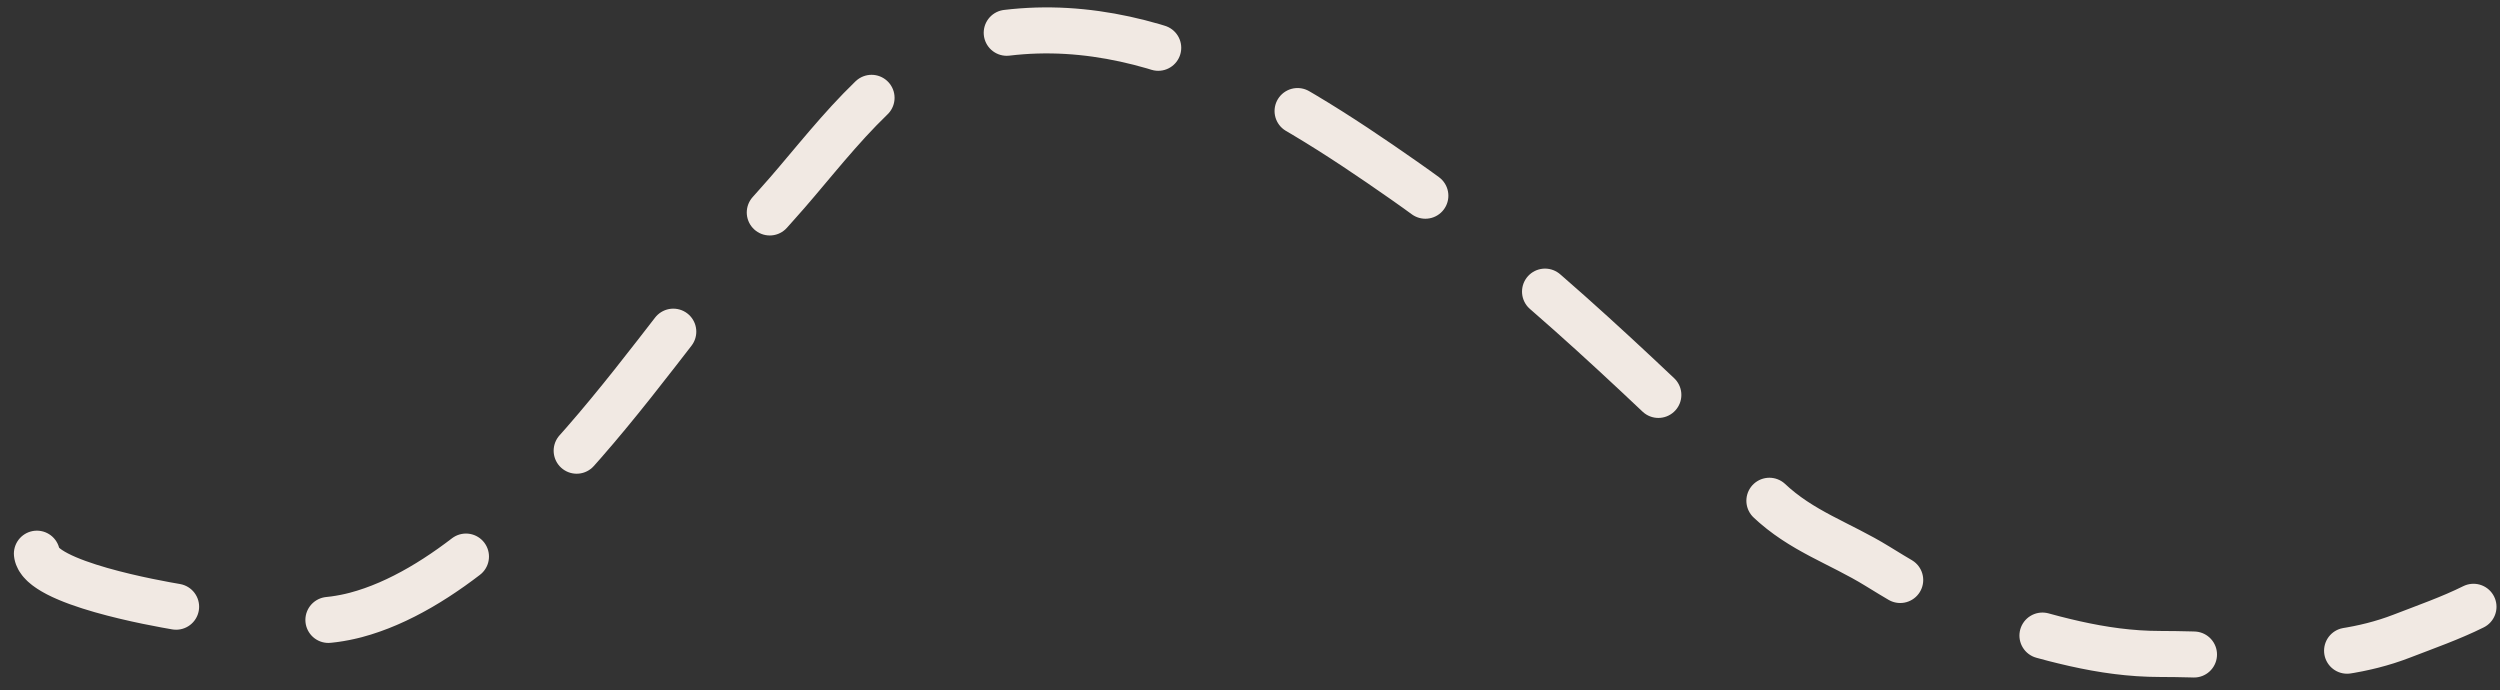
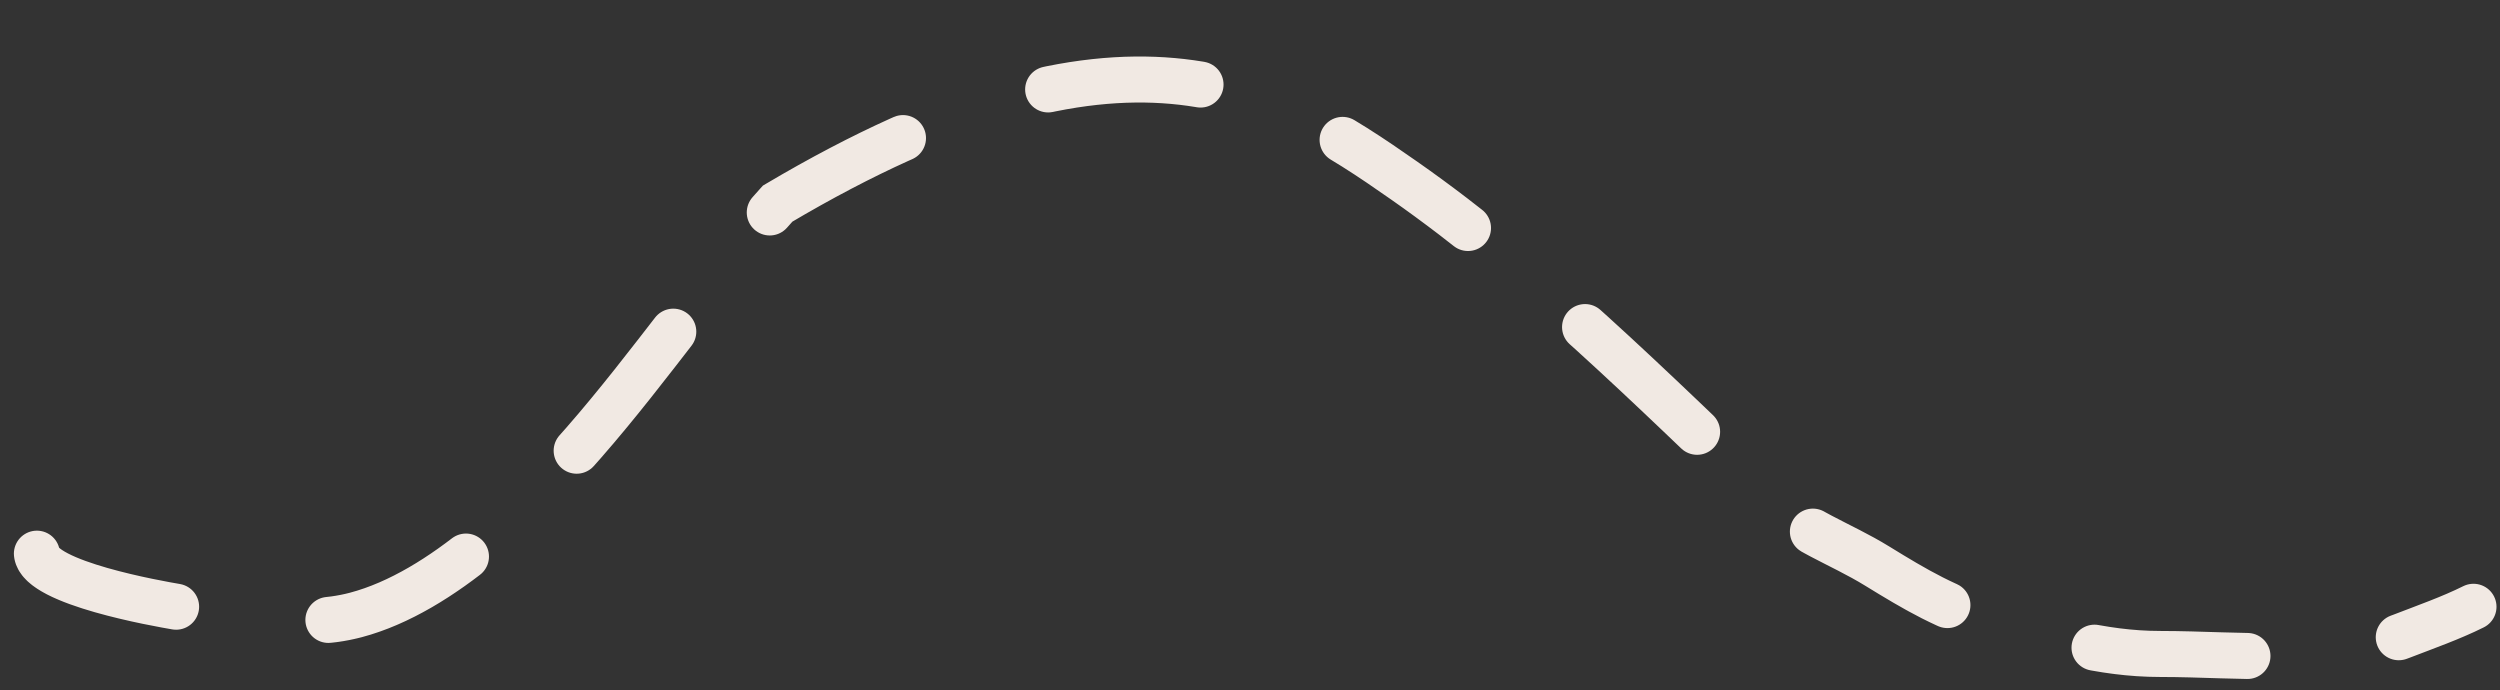
<svg xmlns="http://www.w3.org/2000/svg" width="163" height="45" viewBox="0 0 163 45" fill="none">
  <rect x="0" y="0" width="163" height="45" fill="#333333" stroke="none" />
-   <path d="M2.405 36.099C2.618 38.016 10.303 39.356 11.508 39.562C15.127 40.177 19.546 41.062 23.198 40.096C28.89 38.589 34.377 33.074 38.05 28.876C42.456 23.841 46.23 18.216 50.702 13.276C53.938 9.7 57.782 4.011 62.626 2.719C73.377 -0.148 83.129 5.877 91.562 11.78C100.153 17.794 107.719 25.395 115.304 32.595C117.468 34.649 119.927 35.39 122.399 36.912C124.876 38.436 127.002 39.7 129.836 40.502C133.585 41.563 136.928 42.639 140.863 42.639C146.054 42.639 151.632 43.393 156.57 41.485C158.154 40.873 159.816 40.289 161.272 39.562" stroke="#F1E9E3" stroke-width="3" stroke-linecap="round" stroke-dasharray="10 10" />
+   <path d="M2.405 36.099C2.618 38.016 10.303 39.356 11.508 39.562C15.127 40.177 19.546 41.062 23.198 40.096C28.89 38.589 34.377 33.074 38.05 28.876C42.456 23.841 46.23 18.216 50.702 13.276C73.377 -0.148 83.129 5.877 91.562 11.78C100.153 17.794 107.719 25.395 115.304 32.595C117.468 34.649 119.927 35.39 122.399 36.912C124.876 38.436 127.002 39.7 129.836 40.502C133.585 41.563 136.928 42.639 140.863 42.639C146.054 42.639 151.632 43.393 156.57 41.485C158.154 40.873 159.816 40.289 161.272 39.562" stroke="#F1E9E3" stroke-width="3" stroke-linecap="round" stroke-dasharray="10 10" />
</svg>